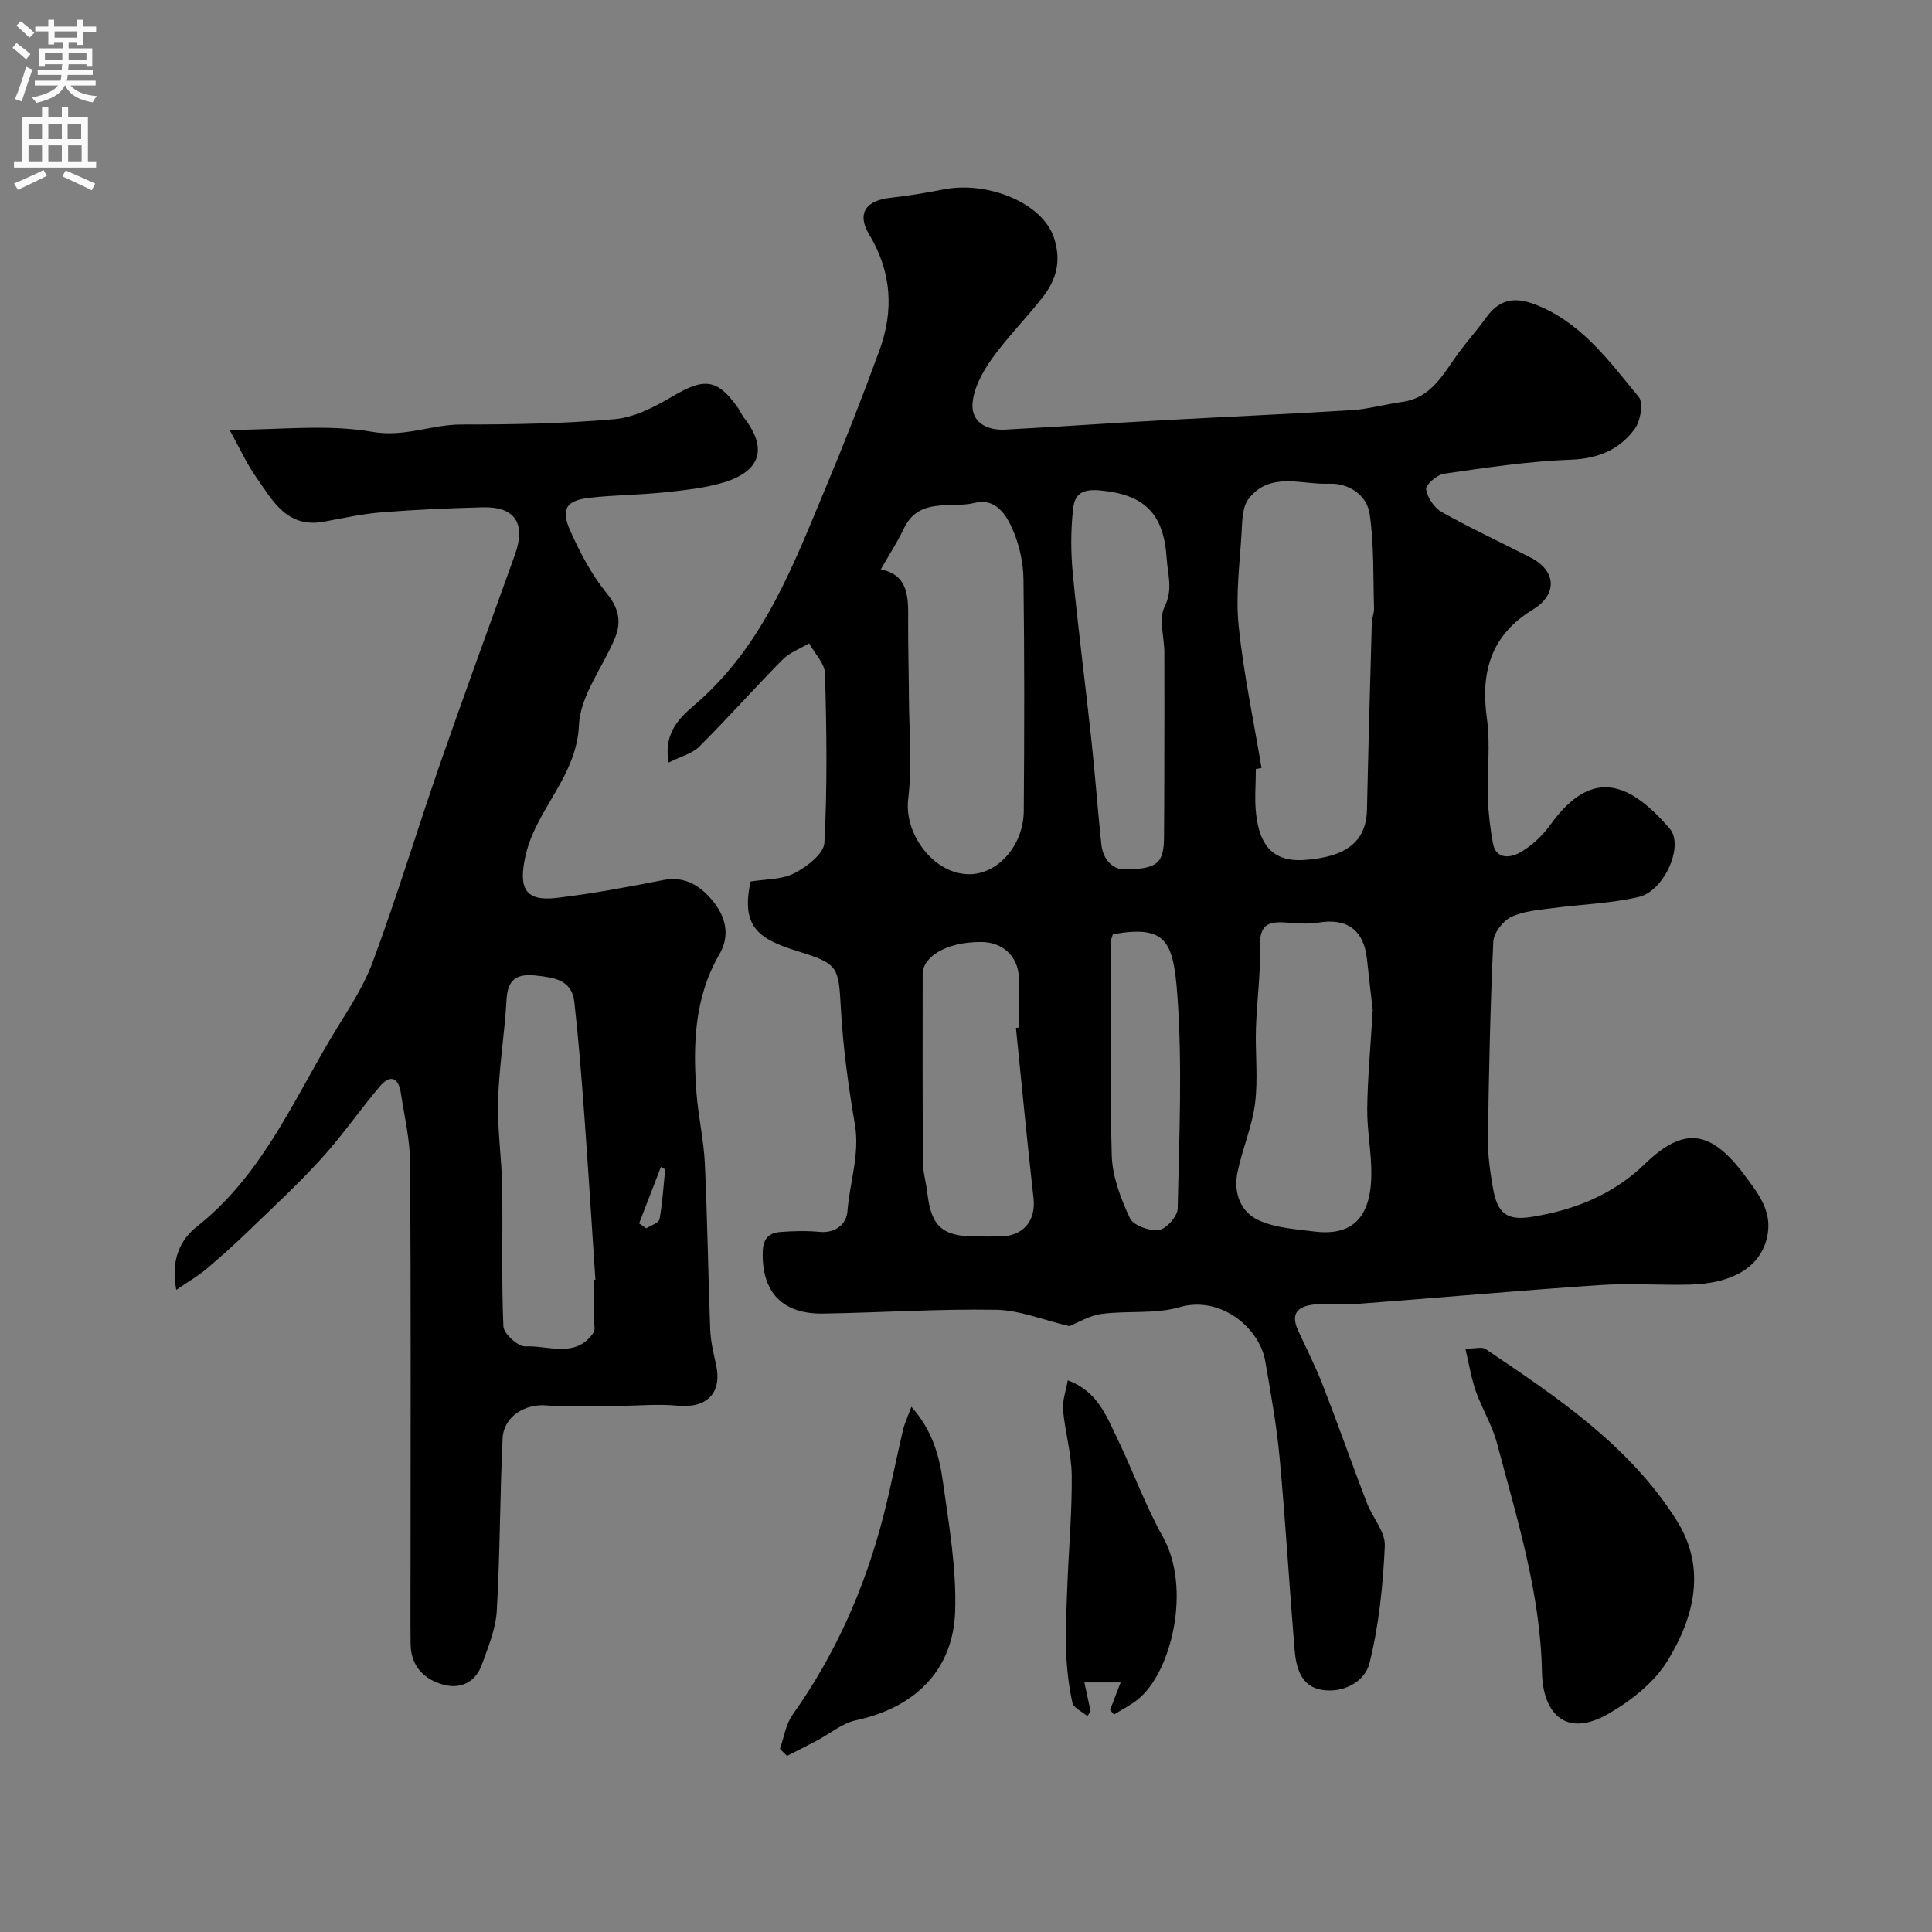
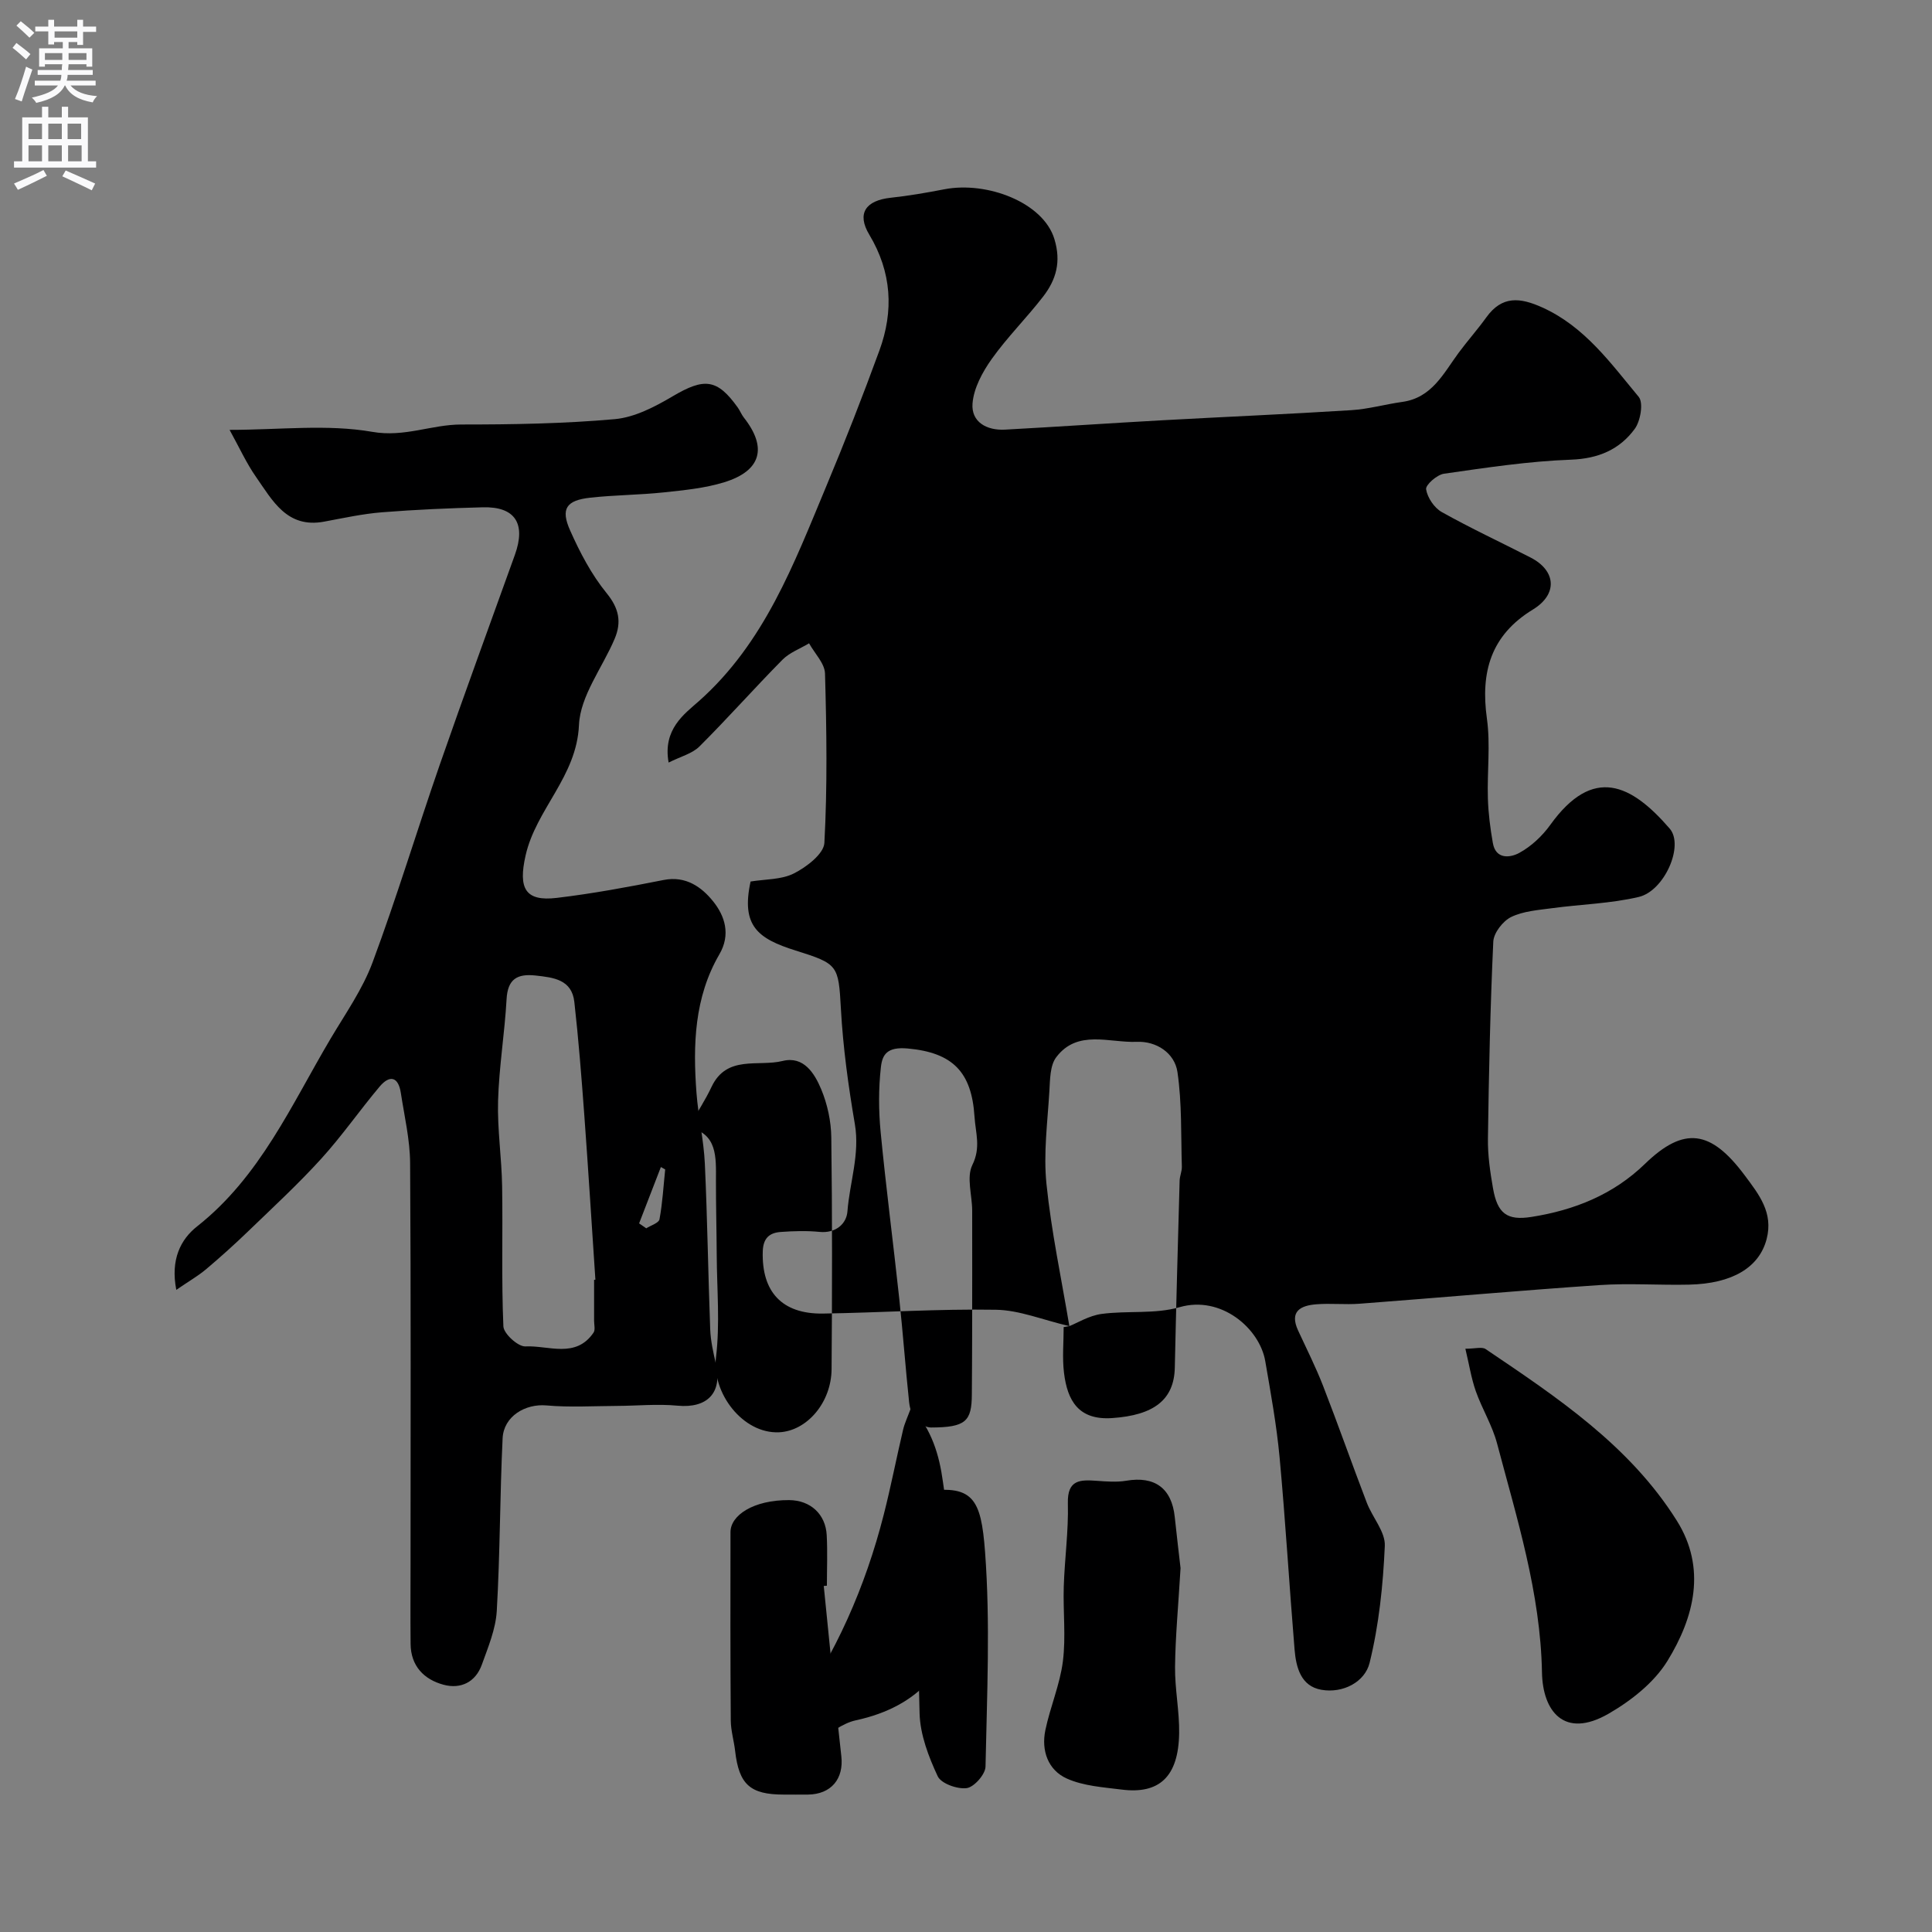
<svg xmlns="http://www.w3.org/2000/svg" enable-background="new 0 0 400 400" viewBox="0 0 400 400">
  <rect x="0" y="0" width="400" height="400" fill="#808080" stroke="none" />
  <g fill="#000001">
-     <path d="m221.4 274.56c-5.56-1.3-10.35-3.31-15.19-3.39-11.92-.2-23.86.6-35.8.79-8.52.13-12.73-4.51-12.49-12.85.08-2.81 1.42-3.89 3.77-4.05 2.65-.19 5.35-.27 7.99-.01 3.35.33 5.57-1.67 5.77-4.22.46-6.02 2.6-11.84 1.54-18.09-1.35-7.9-2.45-15.88-2.89-23.87-.5-9.06-.58-9.31-9.37-12.07-7.83-2.46-11.33-5.1-9.33-14.29 3.03-.5 6.39-.36 9-1.69 2.59-1.32 6.16-4.04 6.28-6.31.63-11.66.46-23.38.13-35.06-.06-2.11-2.15-4.17-3.3-6.26-1.86 1.12-4.05 1.92-5.52 3.41-5.82 5.89-11.32 12.11-17.18 17.95-1.5 1.49-3.9 2.08-6.38 3.33-1.25-6.9 3.28-10.07 6.25-12.7 13.61-12.09 19.67-28.41 26.36-44.43 3.89-9.3 7.56-18.69 11.02-28.15 3.02-8.23 2.57-16.25-2.08-24.01-2.64-4.39-.77-7.09 4.45-7.65 3.71-.4 7.41-1.04 11.08-1.75 8.84-1.71 20.49 2.72 22.79 10.3 1.44 4.72.36 8.42-2.32 11.9-3.41 4.42-7.42 8.39-10.65 12.93-1.92 2.7-3.74 6.05-3.98 9.23-.29 3.84 2.96 5.61 6.74 5.4 10.87-.59 21.73-1.34 32.6-1.94 13.03-.72 26.07-1.27 39.09-2.09 3.54-.22 7.03-1.22 10.56-1.71 6.13-.86 8.51-5.9 11.65-10.16 1.85-2.5 3.93-4.83 5.74-7.35 3.27-4.53 6.99-4.13 11.64-2.02 8.76 3.98 14.1 11.51 19.91 18.49 1.01 1.22.37 4.99-.82 6.62-3.13 4.27-7.52 6.17-13.19 6.38-8.8.32-17.58 1.66-26.32 2.91-1.44.21-3.83 2.31-3.69 3.22.27 1.73 1.69 3.85 3.25 4.72 5.99 3.36 12.24 6.26 18.36 9.4 5.33 2.73 5.68 7.61.51 10.77-8.72 5.32-10.88 12.94-9.53 22.6.75 5.39.03 10.98.2 16.48.09 3.1.49 6.21 1.03 9.27.61 3.5 3.68 3.02 5.46 2.05 2.48-1.35 4.77-3.5 6.43-5.81 8.89-12.36 16.79-8.4 24.72.77 3.03 3.5-1.08 12.89-6.39 14.15-5.84 1.38-11.97 1.52-17.95 2.33-2.88.39-5.97.6-8.49 1.83-1.7.83-3.6 3.28-3.69 5.08-.63 13.59-.92 27.2-1.11 40.8-.05 3.43.46 6.9 1.05 10.28.92 5.23 2.89 6.73 7.97 5.93 8.85-1.4 16.9-4.59 23.5-10.99 8.11-7.86 13.65-6.96 20.58 2.3 3.06 4.09 6.02 7.82 4.6 13.28-1.53 5.88-7.11 9.23-16.05 9.43-6.16.14-12.35-.32-18.49.09-16.58 1.12-33.14 2.61-49.71 3.86-2.98.23-6.01-.12-8.99.12-3.23.26-5.6 1.43-3.77 5.41 1.76 3.81 3.66 7.57 5.18 11.48 3.12 8.02 5.97 16.15 9.05 24.19 1.16 3.04 3.86 6.02 3.73 8.94-.36 8.12-1.21 16.35-3.15 24.22-.97 3.95-5.5 6.36-9.99 5.57-4.23-.74-5.23-4.62-5.54-8.3-1.1-13.29-1.88-26.61-3.11-39.88-.62-6.65-1.83-13.26-2.96-19.85-1.17-6.82-9.17-13.67-17.75-11.18-5.09 1.48-10.8.67-16.17 1.4-2.59.36-5.03 1.88-6.64 2.52zm39.79-115.55c-.39.07-.79.13-1.18.2 0 3.16-.31 6.36.07 9.47.7 5.75 3 9.83 9.93 9.37 8.7-.58 12.87-3.81 13.01-10.44.28-12.91.64-25.82 1-38.73.03-.97.49-1.94.46-2.9-.2-6.53.03-13.14-.91-19.57-.59-4-4.42-6.43-8.4-6.26-5.68.24-12.3-2.64-16.7 3.19-1.31 1.73-1.27 4.65-1.42 7.06-.38 6.39-1.25 12.86-.6 19.17 1.01 9.87 3.1 19.63 4.74 29.44zm-78.83-41.13c5.99 1.22 5.68 6.15 5.66 11-.01 5.15.13 10.31.16 15.46.04 7.04.69 14.17-.15 21.11-.9 7.41 5.57 15.88 13.05 15.54 5.75-.26 10.83-6.12 10.88-13.09.12-15.99.15-31.98-.06-47.96-.04-3.35-.8-6.88-2.09-9.97-1.37-3.27-3.6-6.94-7.98-5.86-5.04 1.25-11.56-1.31-14.72 5.36-1.27 2.71-2.93 5.22-4.75 8.41zm101.85 91.23c-.28-2.44-.77-6.51-1.2-10.58-.62-5.96-4.14-8.52-10.05-7.51-1.96.33-4.04.16-6.05.02-3.45-.25-6.16-.29-6.03 4.65.15 5.74-.67 11.5-.85 17.26-.16 5.15.46 10.37-.18 15.45-.61 4.83-2.63 9.46-3.63 14.26-.88 4.23.55 8.27 4.45 10.02 3.43 1.54 7.5 1.8 11.33 2.28 7.74.99 11.78-2.58 11.92-11.65.07-4.58-.9-9.18-.85-13.77.07-6.25.67-12.5 1.14-20.43zm-51.71-29.11c7.24-.02 8.48-1.26 8.5-6.9.02-3.99.06-7.98.06-11.97.01-8.68.03-17.37.01-26.05-.01-3.18-1.21-6.89.03-9.42 1.8-3.66.68-6.54.45-10.03-.59-9.19-4.46-13.25-13.82-14.1-4.3-.39-5.27 1.28-5.56 3.87-.5 4.43-.48 9-.05 13.45 1.11 11.5 2.61 22.96 3.85 34.45.77 7.16 1.29 14.36 2.05 21.52.38 3.48 2.63 5.07 4.48 5.18zm-22.16 32.81c.22-.02.43-.04.65-.06 0-3.49.15-7-.04-10.48-.23-4.3-3.34-7.21-7.78-7.24-7.4-.04-12.13 3.15-12.14 6.62-.02 13.01-.04 26.02.06 39.04.02 2.1.66 4.18.9 6.28.8 6.94 3.1 9.03 10.08 9.03 1.66 0 3.33.02 4.99 0 4.85-.06 7.44-3.29 6.92-7.93-1.33-11.74-2.44-23.51-3.64-35.26zm20.08-19.39c-.12.41-.37.87-.37 1.33-.03 14.83-.31 29.66.13 44.48.13 4.39 1.86 8.92 3.75 12.97.71 1.52 4.07 2.72 6.01 2.46 1.53-.21 3.86-2.85 3.89-4.45.3-14.85 1.01-29.76-.1-44.53-.83-10.9-2.4-14.19-13.31-12.26z" />
+     <path d="m221.4 274.56c-5.56-1.3-10.35-3.31-15.19-3.39-11.92-.2-23.86.6-35.8.79-8.52.13-12.73-4.51-12.49-12.85.08-2.81 1.42-3.89 3.77-4.05 2.65-.19 5.35-.27 7.99-.01 3.35.33 5.57-1.67 5.77-4.22.46-6.02 2.6-11.84 1.54-18.09-1.35-7.9-2.45-15.88-2.89-23.87-.5-9.06-.58-9.31-9.37-12.07-7.83-2.46-11.33-5.1-9.33-14.29 3.03-.5 6.39-.36 9-1.69 2.59-1.32 6.16-4.04 6.28-6.31.63-11.66.46-23.38.13-35.06-.06-2.11-2.15-4.17-3.3-6.26-1.86 1.12-4.05 1.92-5.52 3.41-5.82 5.89-11.32 12.11-17.18 17.95-1.5 1.49-3.9 2.08-6.38 3.33-1.25-6.9 3.28-10.07 6.25-12.7 13.61-12.09 19.67-28.41 26.36-44.43 3.89-9.3 7.56-18.69 11.02-28.15 3.02-8.23 2.57-16.25-2.08-24.01-2.64-4.39-.77-7.09 4.45-7.65 3.71-.4 7.41-1.04 11.08-1.75 8.84-1.71 20.49 2.72 22.79 10.3 1.44 4.72.36 8.42-2.32 11.9-3.41 4.42-7.42 8.39-10.65 12.93-1.92 2.7-3.74 6.05-3.98 9.23-.29 3.84 2.96 5.61 6.74 5.4 10.87-.59 21.73-1.34 32.6-1.94 13.03-.72 26.07-1.27 39.09-2.09 3.54-.22 7.03-1.22 10.56-1.71 6.13-.86 8.51-5.9 11.65-10.16 1.85-2.5 3.93-4.83 5.74-7.35 3.27-4.53 6.99-4.13 11.64-2.02 8.76 3.98 14.1 11.51 19.91 18.49 1.01 1.22.37 4.99-.82 6.62-3.13 4.27-7.52 6.17-13.19 6.38-8.8.32-17.58 1.66-26.32 2.91-1.44.21-3.83 2.31-3.69 3.22.27 1.73 1.69 3.85 3.25 4.72 5.99 3.36 12.24 6.26 18.36 9.4 5.33 2.73 5.68 7.61.51 10.77-8.72 5.32-10.88 12.94-9.53 22.6.75 5.39.03 10.98.2 16.48.09 3.1.49 6.21 1.03 9.27.61 3.5 3.68 3.02 5.46 2.05 2.48-1.35 4.77-3.5 6.43-5.81 8.89-12.36 16.79-8.4 24.72.77 3.03 3.5-1.08 12.89-6.39 14.15-5.84 1.38-11.97 1.52-17.95 2.33-2.88.39-5.97.6-8.49 1.83-1.7.83-3.6 3.28-3.69 5.08-.63 13.59-.92 27.2-1.11 40.8-.05 3.43.46 6.9 1.05 10.28.92 5.23 2.89 6.73 7.97 5.93 8.85-1.4 16.9-4.59 23.5-10.99 8.11-7.86 13.65-6.96 20.58 2.3 3.06 4.09 6.02 7.82 4.6 13.28-1.53 5.88-7.11 9.23-16.05 9.43-6.16.14-12.35-.32-18.49.09-16.58 1.12-33.14 2.61-49.71 3.86-2.98.23-6.01-.12-8.99.12-3.23.26-5.6 1.43-3.77 5.41 1.76 3.81 3.66 7.57 5.18 11.48 3.12 8.02 5.97 16.15 9.05 24.19 1.16 3.04 3.86 6.02 3.73 8.94-.36 8.12-1.21 16.35-3.15 24.22-.97 3.95-5.5 6.36-9.99 5.57-4.23-.74-5.23-4.62-5.54-8.3-1.1-13.29-1.88-26.61-3.11-39.88-.62-6.65-1.83-13.26-2.96-19.85-1.17-6.82-9.17-13.67-17.75-11.18-5.09 1.48-10.8.67-16.17 1.4-2.59.36-5.03 1.88-6.64 2.52zc-.39.07-.79.13-1.18.2 0 3.16-.31 6.36.07 9.47.7 5.75 3 9.83 9.93 9.37 8.7-.58 12.87-3.81 13.01-10.44.28-12.91.64-25.82 1-38.73.03-.97.49-1.94.46-2.9-.2-6.53.03-13.14-.91-19.57-.59-4-4.42-6.43-8.4-6.26-5.68.24-12.3-2.64-16.7 3.19-1.31 1.73-1.27 4.65-1.42 7.06-.38 6.39-1.25 12.86-.6 19.17 1.01 9.87 3.1 19.63 4.74 29.44zm-78.83-41.13c5.99 1.22 5.68 6.15 5.66 11-.01 5.15.13 10.31.16 15.46.04 7.04.69 14.17-.15 21.11-.9 7.41 5.57 15.88 13.05 15.54 5.75-.26 10.83-6.12 10.88-13.09.12-15.99.15-31.98-.06-47.96-.04-3.35-.8-6.88-2.09-9.97-1.37-3.27-3.6-6.94-7.98-5.86-5.04 1.25-11.56-1.31-14.72 5.36-1.27 2.71-2.93 5.22-4.75 8.41zm101.85 91.23c-.28-2.44-.77-6.51-1.2-10.58-.62-5.96-4.14-8.52-10.05-7.51-1.96.33-4.04.16-6.05.02-3.45-.25-6.16-.29-6.03 4.65.15 5.74-.67 11.5-.85 17.26-.16 5.15.46 10.37-.18 15.45-.61 4.83-2.63 9.46-3.63 14.26-.88 4.23.55 8.27 4.45 10.02 3.43 1.54 7.5 1.8 11.33 2.28 7.74.99 11.78-2.58 11.92-11.65.07-4.58-.9-9.18-.85-13.77.07-6.25.67-12.5 1.14-20.43zm-51.71-29.11c7.24-.02 8.48-1.26 8.5-6.9.02-3.99.06-7.98.06-11.97.01-8.68.03-17.37.01-26.05-.01-3.18-1.21-6.89.03-9.42 1.8-3.66.68-6.54.45-10.03-.59-9.19-4.46-13.25-13.82-14.1-4.3-.39-5.27 1.28-5.56 3.87-.5 4.43-.48 9-.05 13.45 1.11 11.5 2.61 22.96 3.85 34.45.77 7.16 1.29 14.36 2.05 21.52.38 3.48 2.63 5.07 4.48 5.18zm-22.16 32.81c.22-.02.43-.04.65-.06 0-3.49.15-7-.04-10.48-.23-4.3-3.34-7.21-7.78-7.24-7.4-.04-12.13 3.15-12.14 6.62-.02 13.01-.04 26.02.06 39.04.02 2.1.66 4.18.9 6.28.8 6.94 3.1 9.03 10.08 9.03 1.66 0 3.33.02 4.99 0 4.85-.06 7.44-3.29 6.92-7.93-1.33-11.74-2.44-23.51-3.64-35.26zm20.08-19.39c-.12.41-.37.87-.37 1.33-.03 14.83-.31 29.66.13 44.48.13 4.39 1.86 8.92 3.75 12.97.71 1.52 4.07 2.72 6.01 2.46 1.53-.21 3.86-2.85 3.89-4.45.3-14.85 1.01-29.76-.1-44.53-.83-10.9-2.4-14.19-13.31-12.26z" />
    <path d="m36.5 267.05c-1.23-6.28.91-10.46 4.3-13.13 13.08-10.32 19.53-25.18 27.66-38.9 3.06-5.16 6.6-10.19 8.67-15.75 5.03-13.52 9.2-27.35 13.93-40.98 5.05-14.52 10.34-28.94 15.54-43.41 2.33-6.48.05-10.02-6.62-9.85-6.96.18-13.92.48-20.86 1.03-4.03.32-8.02 1.2-12.01 1.94-7.69 1.44-10.68-4.36-14.1-9.25-1.98-2.83-3.43-6.04-5.48-9.75 10.39 0 20.22-1.22 29.55.41 6.69 1.17 12.25-1.52 18.42-1.52 10.6 0 21.23-.17 31.78-1.11 4.13-.37 8.33-2.57 12.02-4.75 6.51-3.84 9.18-3.63 13.45 2.35.47.66.76 1.45 1.26 2.08 4.89 6.21 3.6 11.02-4.05 13.38-4 1.24-8.3 1.65-12.5 2.1-5.07.54-10.2.54-15.26 1.1-4.96.55-6.17 2.28-4.16 6.79 2.03 4.56 4.42 9.13 7.55 12.97 2.59 3.17 3.12 6.01 1.67 9.45-2.53 5.98-7.12 11.81-7.39 17.85-.47 10.73-8.9 17.42-11.06 27.05-1.52 6.75-.11 9.53 6.45 8.75 7.43-.88 14.81-2.26 22.15-3.71 4.59-.91 7.87 1.48 10.24 4.43 2.42 3.01 3.68 6.86 1.29 10.96-5.2 8.93-5.49 18.77-4.74 28.7.37 4.89 1.5 9.73 1.73 14.63.53 11.42.68 22.86 1.11 34.29.09 2.43.65 4.86 1.19 7.24 1.35 5.95-1.82 9.17-7.95 8.59-4.15-.4-8.37.03-12.56.05-4.86.02-9.74.33-14.56-.1-4.39-.4-8.88 2.23-9.1 6.81-.57 11.91-.52 23.85-1.21 35.75-.22 3.75-1.79 7.49-3.09 11.11s-4.37 5.11-7.92 4.16c-4.06-1.09-6.78-3.88-6.83-8.43-.06-5.53-.01-11.05-.01-16.58 0-27.66.09-55.32-.09-82.98-.03-4.85-1.18-9.7-1.92-14.53-.52-3.41-2.32-3.8-4.42-1.29-4.11 4.89-7.77 10.18-12.06 14.9-4.74 5.22-9.95 10.03-15.03 14.93-2.85 2.75-5.79 5.4-8.81 7.95-1.68 1.41-3.61 2.51-6.17 4.27zm86.5-2.08c.09-.01.18-.01.27-.02-.76-11.33-1.46-22.67-2.29-33.99-.58-7.85-1.19-15.7-2.07-23.52-.52-4.64-4.3-5.06-8.02-5.47-3.8-.41-5.78.72-6.01 4.91-.39 7.02-1.56 14-1.76 21.02-.17 5.9.75 11.83.84 17.75.16 9.65-.16 19.32.26 28.96.07 1.53 3.04 4.22 4.55 4.15 4.78-.24 10.42 2.57 14.12-2.86.39-.58.11-1.63.11-2.46 0-2.82 0-5.65 0-8.47zm9.32-11.68c.49.34.98.68 1.48 1.02.95-.61 2.6-1.1 2.74-1.87.63-3.4.82-6.87 1.18-10.32-.3-.17-.6-.33-.89-.5-1.51 3.89-3.01 7.78-4.51 11.67z" />
    <path d="m303.39 279.24c2.04 0 3.44-.44 4.19.07 14.83 10.01 29.82 19.98 39.58 35.52 6.2 9.86 3.6 20.04-1.93 29.04-2.76 4.49-7.53 8.25-12.2 10.94-9.24 5.31-13.64-.59-13.78-8.56-.31-16.46-5.18-31.82-9.3-47.4-.99-3.74-3.11-7.16-4.41-10.84-.94-2.7-1.38-5.57-2.15-8.77z" />
    <path d="m161.47 362.09c.85-2.37 1.21-5.09 2.62-7.06 8.97-12.61 15.06-26.48 18.87-41.4 1.49-5.83 2.63-11.74 4.01-17.6.32-1.37.95-2.66 1.72-4.76 4.31 4.8 5.78 10.1 6.52 15.43 1.25 8.97 2.86 18.06 2.54 27.03-.41 11.24-7.37 19.6-20.55 22.44-2.86.62-5.38 2.79-8.08 4.21-2.05 1.08-4.12 2.11-6.18 3.16-.49-.48-.98-.97-1.47-1.45z" />
-     <path d="m229.83 354.01c.68-1.77 1.36-3.54 2.19-5.68-2.63 0-5.01 0-7.51 0 .42 1.96.85 3.98 1.29 6-.23.32-.45.64-.68.96-1.08-.92-2.86-1.68-3.1-2.78-.76-3.55-1.18-7.2-1.29-10.83-.14-4.65.1-9.32.28-13.98.29-7.42.96-14.84.88-22.26-.05-4.51-1.39-9-1.8-13.53-.17-1.85.58-3.79.98-6.12 6.12 2.21 8 7.37 10.27 12.07 3.25 6.73 5.79 13.84 9.43 20.34 5.91 10.56 1.85 27.77-5.02 33.5-1.54 1.29-3.4 2.2-5.11 3.28-.28-.32-.54-.64-.81-.97z" />
  </g>
  <path d="m2.6 9.9.8-1c.9.7 1.9 1.4 2.9 2.3l-.9 1.1c-1.1-1-2-1.8-2.8-2.4zm.5 10.6c.9-2.1 1.6-4.3 2.3-6.7.4.2.8.4 1.3.6-.7 2.1-1.5 4.3-2.2 6.6zm.3-15.2.9-.9c1 .8 2 1.6 2.8 2.4l-1 1c-.9-.9-1.8-1.7-2.7-2.5zm12.6-1.2h1.2v1.4h2.7v1.1h-2.7v2.7h-1.2v-.6h-1.8v1.3h4.9v3.8h-1.2v-.5h-3.7c0 .4-.1.9-.1 1.2h5.1v1h-5.2c0 .5-.1.9-.2 1.2h6v1h-5.2c1.1 1.3 2.9 2 5.5 2.2-.4.4-.7.8-.9 1.3-2.9-.5-4.8-1.6-5.7-3.5h-.1c-.8 1.7-2.7 2.9-5.9 3.6-.2-.4-.6-.8-.9-1.1 2.8-.6 4.6-1.4 5.4-2.5h-4.8v-1h5.3c.1-.3.2-.7.2-1.2h-4.9v-1h5c0-.4 0-.8.1-1.2h-3.6v.5h-1.2v-3.8h4.9v-1.3h-1.8v.5h-1.2v-2.7h-2.7v-1h2.7v-1.4h1.2v1.4h4.8zm-6.7 8.3h3.6c0-.4 0-.9 0-1.4h-3.6zm1.9-4.6h4.8v-1.3h-4.7v1.3zm6.7 3.2h-3.7v1.4h3.7v-2.4z" fill="#fafafb" />
  <path d="m8.7 22.1h1.3v2.2h2.8v-2.2h1.3v2.2h4.1v9.1h1.7v1.3h-17v-1.3h1.7v-9.1h4.1zm.3 13.1.7 1.2c-1.8.9-3.8 1.9-6 2.9-.2-.4-.5-.8-.8-1.3 2.3-1 4.4-1.9 6.1-2.8zm-3.1-6.4h2.8v-3.2h-2.8zm0 4.6h2.8v-3.3h-2.8zm4.1-4.6h2.8v-3.2h-2.8zm0 4.6h2.8v-3.3h-2.8zm3.6 1.9c2.1.9 4.1 1.8 6.1 2.7l-.7 1.4c-2.2-1.1-4.2-2-6.1-2.9zm3.2-9.7h-2.8v3.2h2.8zm-2.7 7.8h2.8v-3.3h-2.8z" fill="#fafafb" />
</svg>